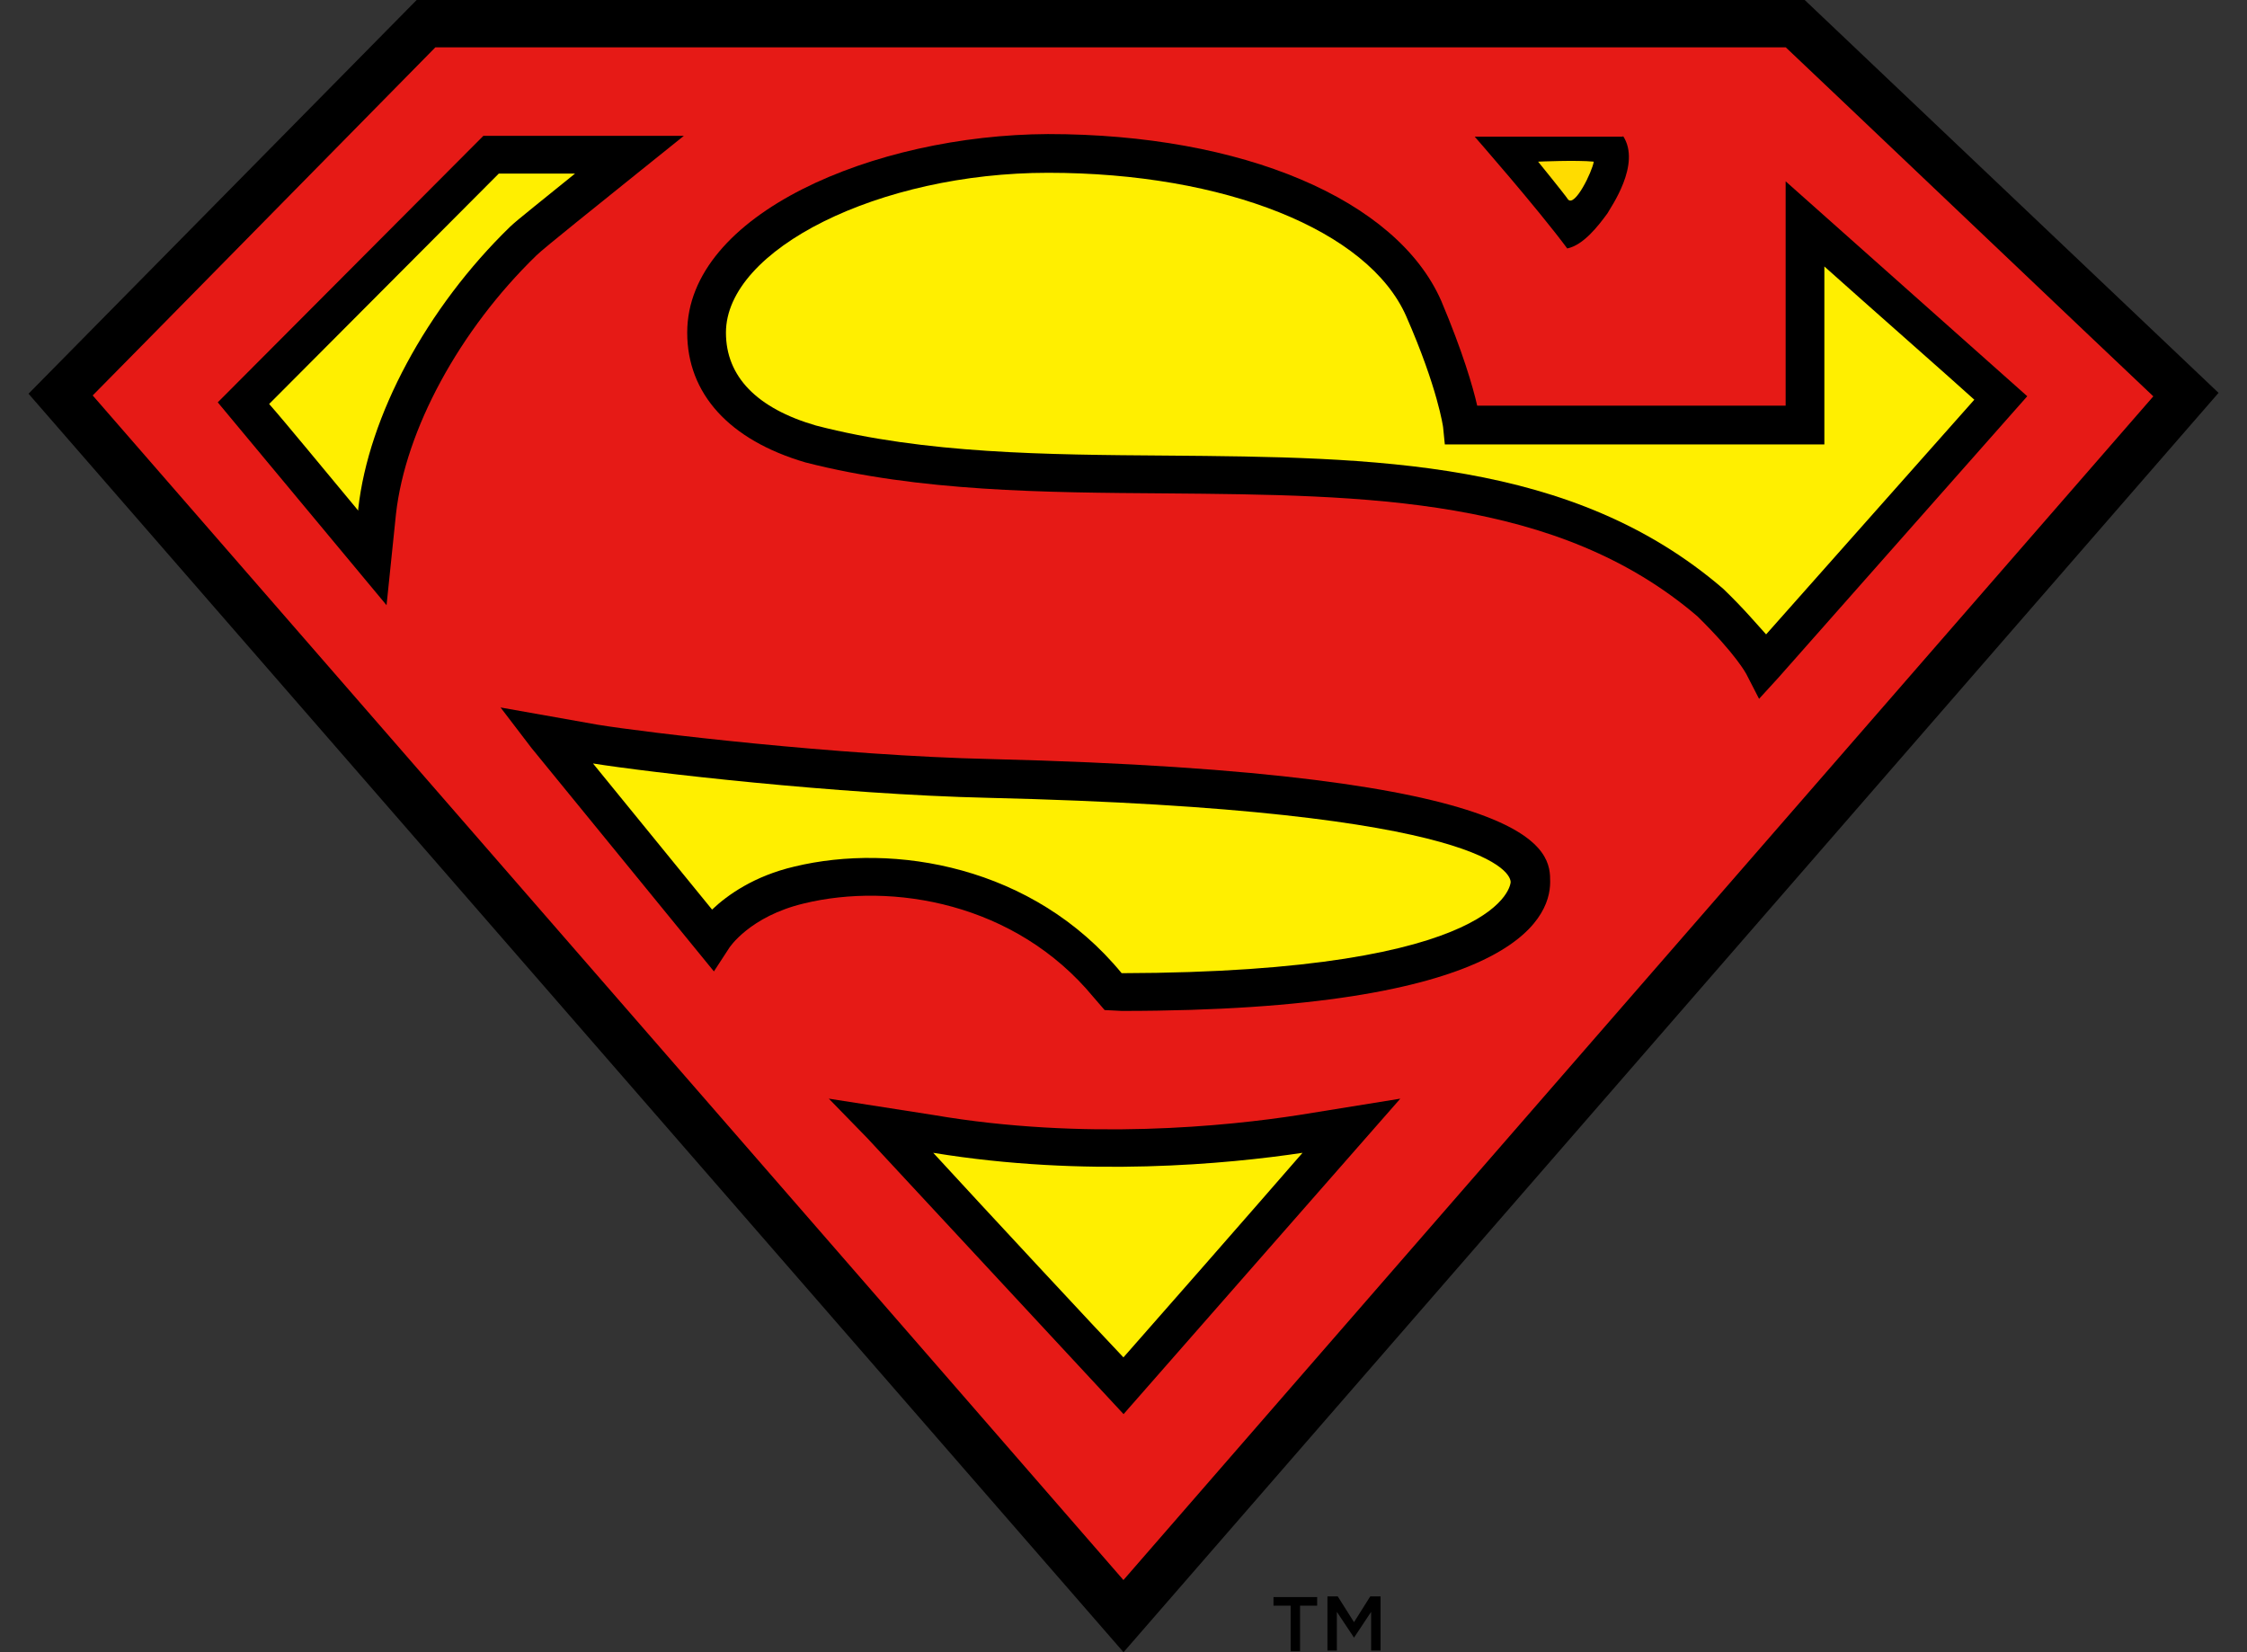
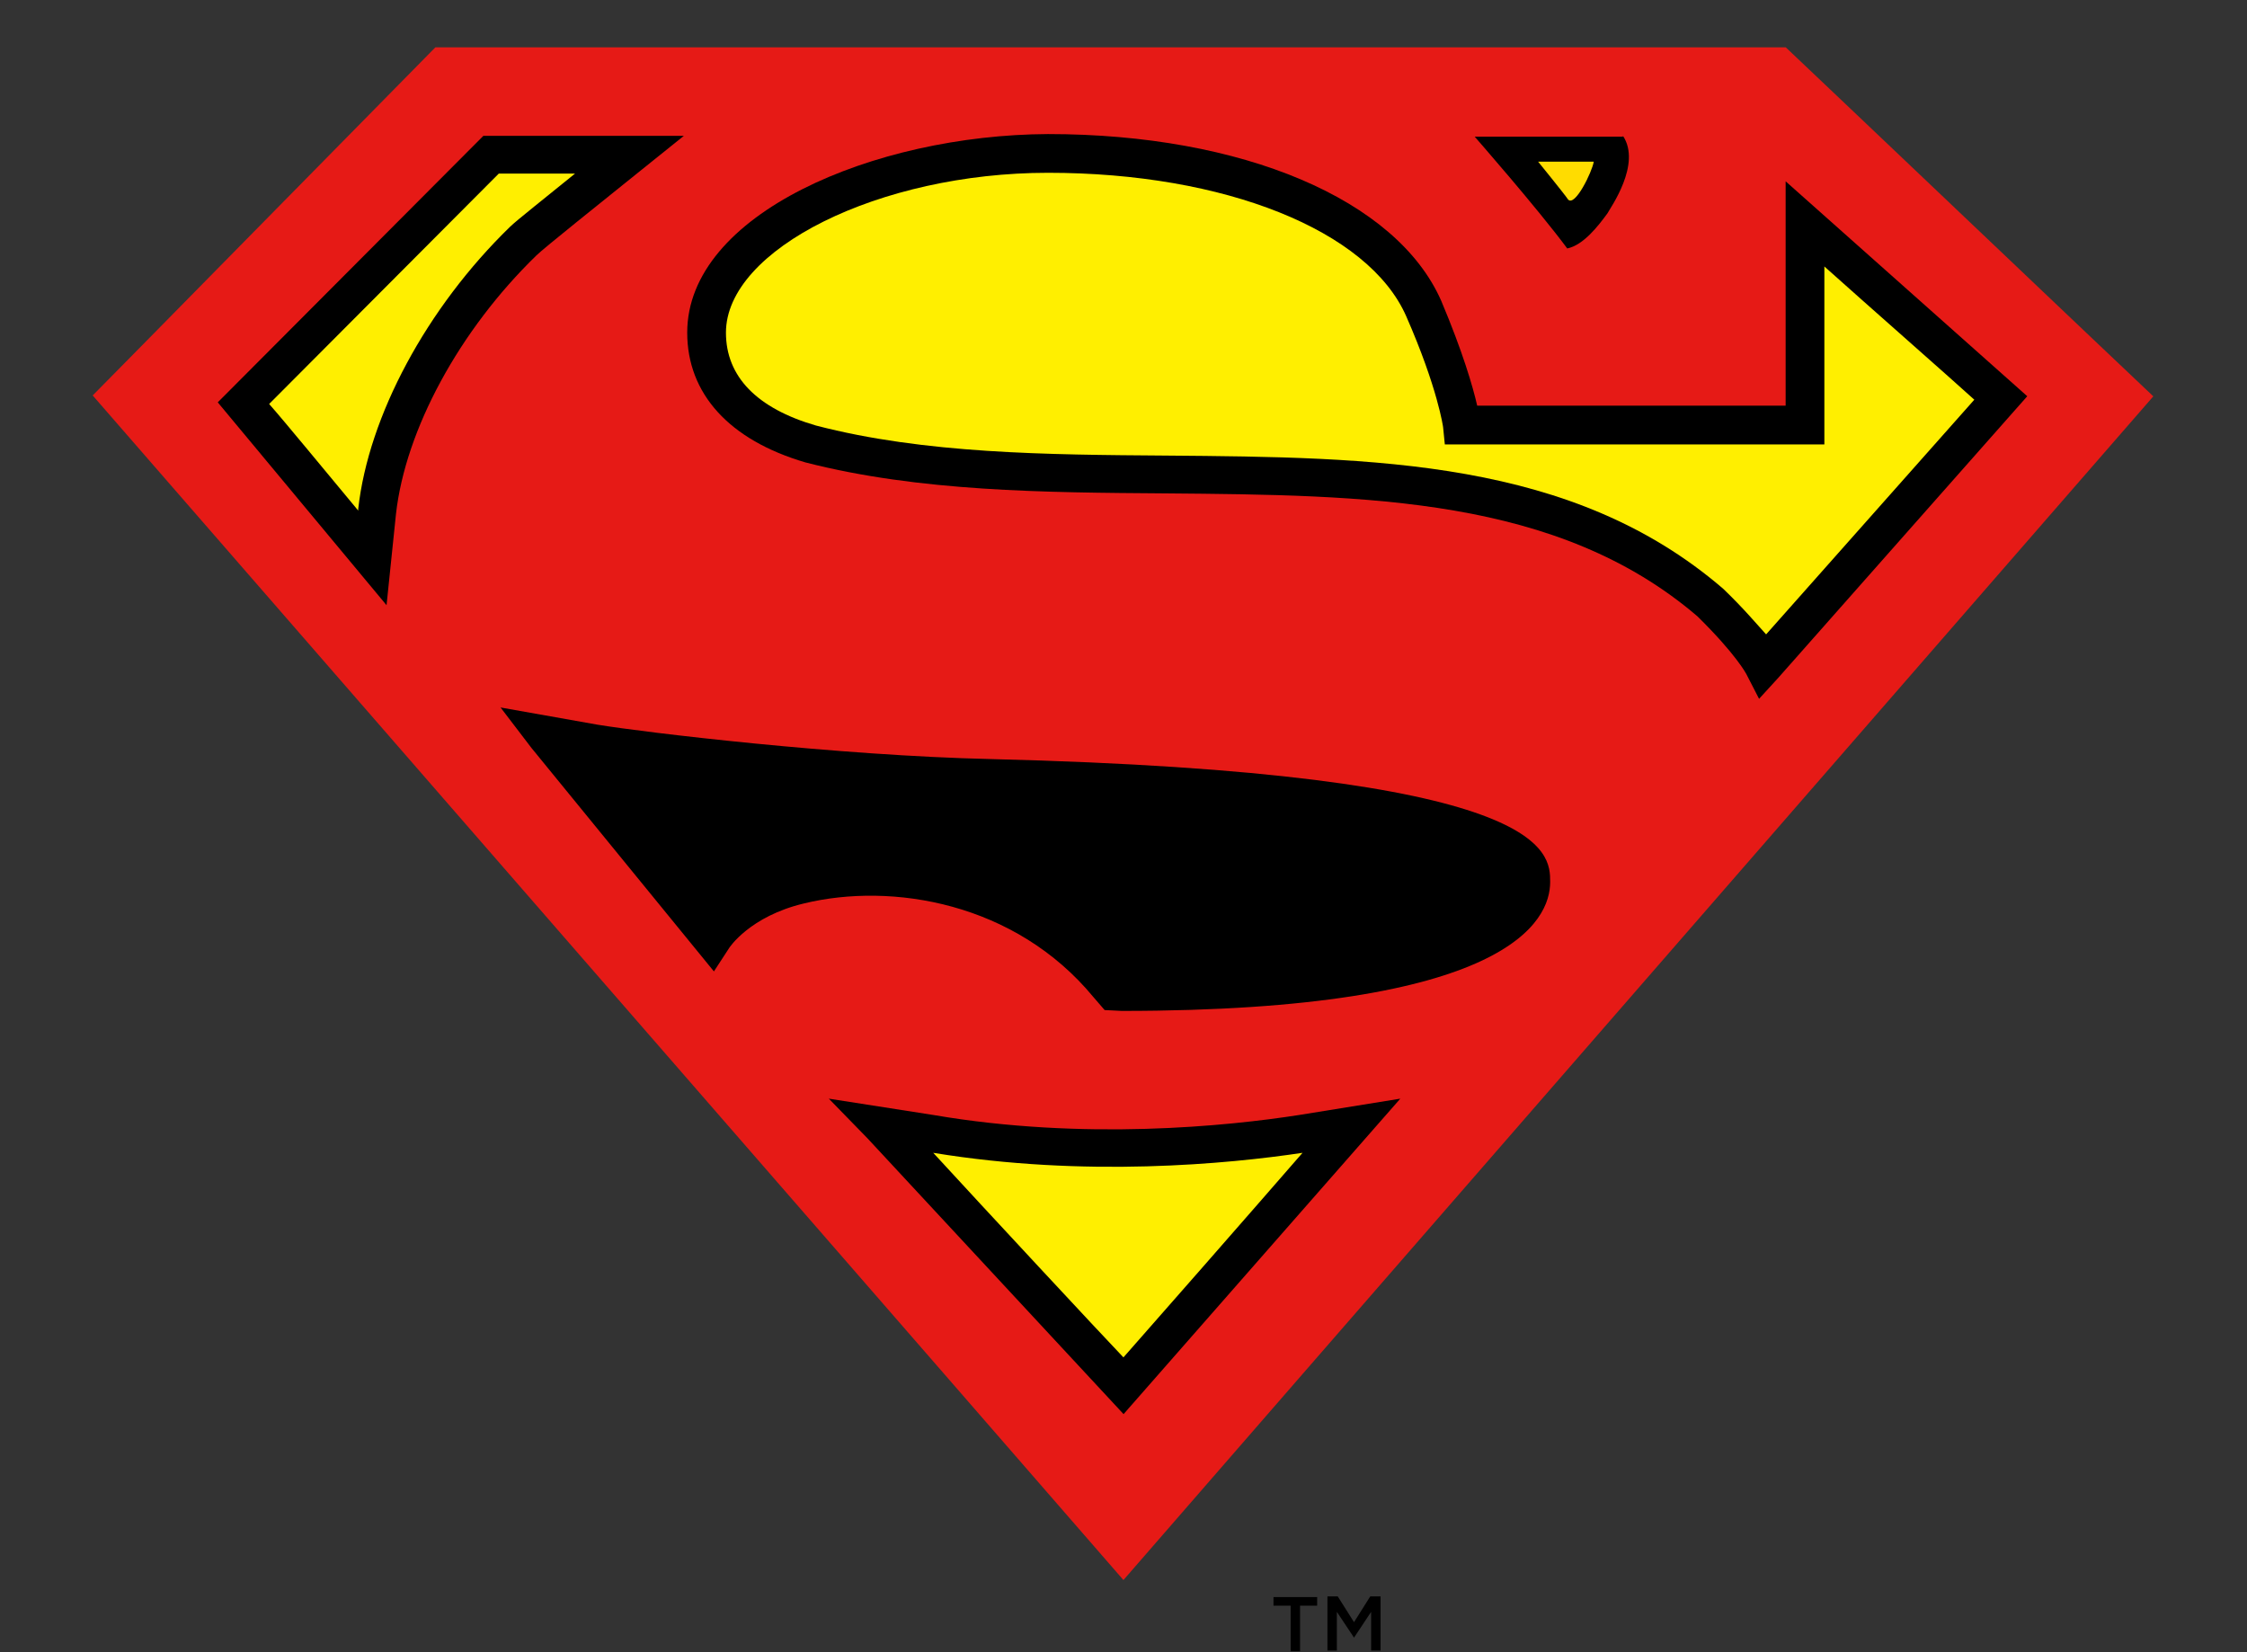
<svg xmlns="http://www.w3.org/2000/svg" fill="none" viewBox="0 0 68 50" height="50" width="68">
  <rect x="0" y="0" width="68" height="50" fill="#333333" stroke="none" />
-   <path fill="black" d="M0.863 11.915L12.609 0H54.615L67.139 11.889L34.001 50L0.863 11.915Z" />
-   <path fill="black" d="M54.272 0.283H12.707L1.246 11.938L33.995 49.581L66.77 11.912L54.505 0.283H54.272Z" />
  <path fill="#E61A16" d="M54.041 1.432C54.352 1.718 64.413 11.291 65.165 11.994C64.465 12.8 34.828 46.853 33.998 47.816C33.168 46.853 3.479 12.748 2.805 11.967C3.505 11.265 12.865 1.744 13.176 1.432H54.041Z" />
  <path fill="black" d="M20.797 10.066C20.797 11.913 22.067 13.318 24.375 13.994C27.824 14.879 31.609 14.905 35.266 14.931C41.385 14.983 47.141 15.035 51.368 18.651C52.534 19.796 52.846 20.394 52.846 20.394L53.234 21.148L53.805 20.524L61.35 11.991L54.038 5.487V12.277H44.704C44.574 11.705 44.263 10.638 43.615 9.103C42.266 6.034 37.599 4.057 31.713 4.057C26.45 4.083 20.797 6.476 20.797 10.066Z" />
  <path fill="#FFEF00" d="M52.151 17.82C47.587 13.891 41.597 13.839 35.296 13.787C31.692 13.761 27.984 13.735 24.691 12.877C22.902 12.357 21.969 11.394 21.969 10.067C21.969 7.544 26.61 5.229 31.718 5.229C37.06 5.229 41.416 6.971 42.557 9.573C43.516 11.758 43.672 12.929 43.672 12.929L43.724 13.449H44.242H55.21V8.064C56.429 9.157 59.151 11.55 59.748 12.096C59.1 12.825 54.251 18.288 53.447 19.198C53.162 18.886 52.773 18.418 52.151 17.82Z" />
  <path fill="black" d="M14.861 4.111H14.628L6.59 12.176L11.698 18.315L11.983 15.558C12.268 13.008 13.902 9.991 16.236 7.727C16.443 7.519 18.206 6.114 19.399 5.152L20.695 4.111H19.036H14.861Z" />
  <path fill="#FFEF00" d="M17.401 5.254C16.572 5.93 15.612 6.685 15.431 6.867C12.915 9.312 11.152 12.59 10.841 15.4C10.841 15.4 10.841 15.426 10.841 15.452C9.908 14.333 8.585 12.72 8.145 12.226C8.793 11.575 14.783 5.566 15.094 5.254H17.401Z" />
  <path fill="black" d="M16.082 22.633L21.605 29.397L22.046 28.72C22.072 28.668 22.694 27.732 24.327 27.341C26.998 26.691 30.732 27.316 33.092 30.177L33.429 30.567L33.947 30.593C45.667 30.593 46.912 27.862 46.912 26.691C46.912 25.781 46.912 23.387 29.98 22.971C25.365 22.867 19.505 22.165 18.078 21.93L15.148 21.41L16.082 22.633Z" />
-   <path fill="#FFEF00" d="M17.945 23.104C19.553 23.364 25.335 24.04 29.899 24.144C45.275 24.508 45.716 26.485 45.716 26.694C45.716 26.72 45.586 29.425 33.944 29.451C31.273 26.199 27.047 25.497 24.039 26.225C22.82 26.511 22.016 27.084 21.549 27.526C20.979 26.824 19.086 24.508 17.945 23.104Z" />
  <path fill="black" d="M26.249 34.445L34.002 42.795L42.377 33.248L39.317 33.742C37.139 34.081 32.809 34.523 28.245 33.742L25.082 33.248L26.249 34.445Z" />
  <path fill="#FFEF00" d="M39.418 34.887C38.018 36.5 34.621 40.376 33.998 41.078C33.35 40.402 29.746 36.526 28.242 34.887C32.832 35.641 37.162 35.225 39.418 34.887Z" />
  <path fill="black" d="M49.115 4.111C49.685 4.97 48.726 6.297 48.648 6.453C48.363 6.843 47.922 7.415 47.429 7.519C46.522 6.297 44.629 4.137 44.629 4.137H49.115V4.111Z" />
-   <path fill="#FFDC00" d="M48.232 4.892C48.18 5.204 47.662 6.271 47.454 6.037C47.351 5.881 46.547 4.892 46.547 4.892C46.547 4.892 47.714 4.84 48.232 4.892Z" />
+   <path fill="#FFDC00" d="M48.232 4.892C48.18 5.204 47.662 6.271 47.454 6.037C47.351 5.881 46.547 4.892 46.547 4.892Z" />
  <path fill="black" d="M39.058 48.592H38.539V48.332H39.861V48.592H39.343V49.971H39.058V48.592Z" />
  <path fill="black" d="M40.172 48.31H40.483L40.976 49.091L41.468 48.31H41.779V49.95H41.494V48.779L40.976 49.559L40.457 48.779V49.95H40.172V48.31Z" />
</svg>